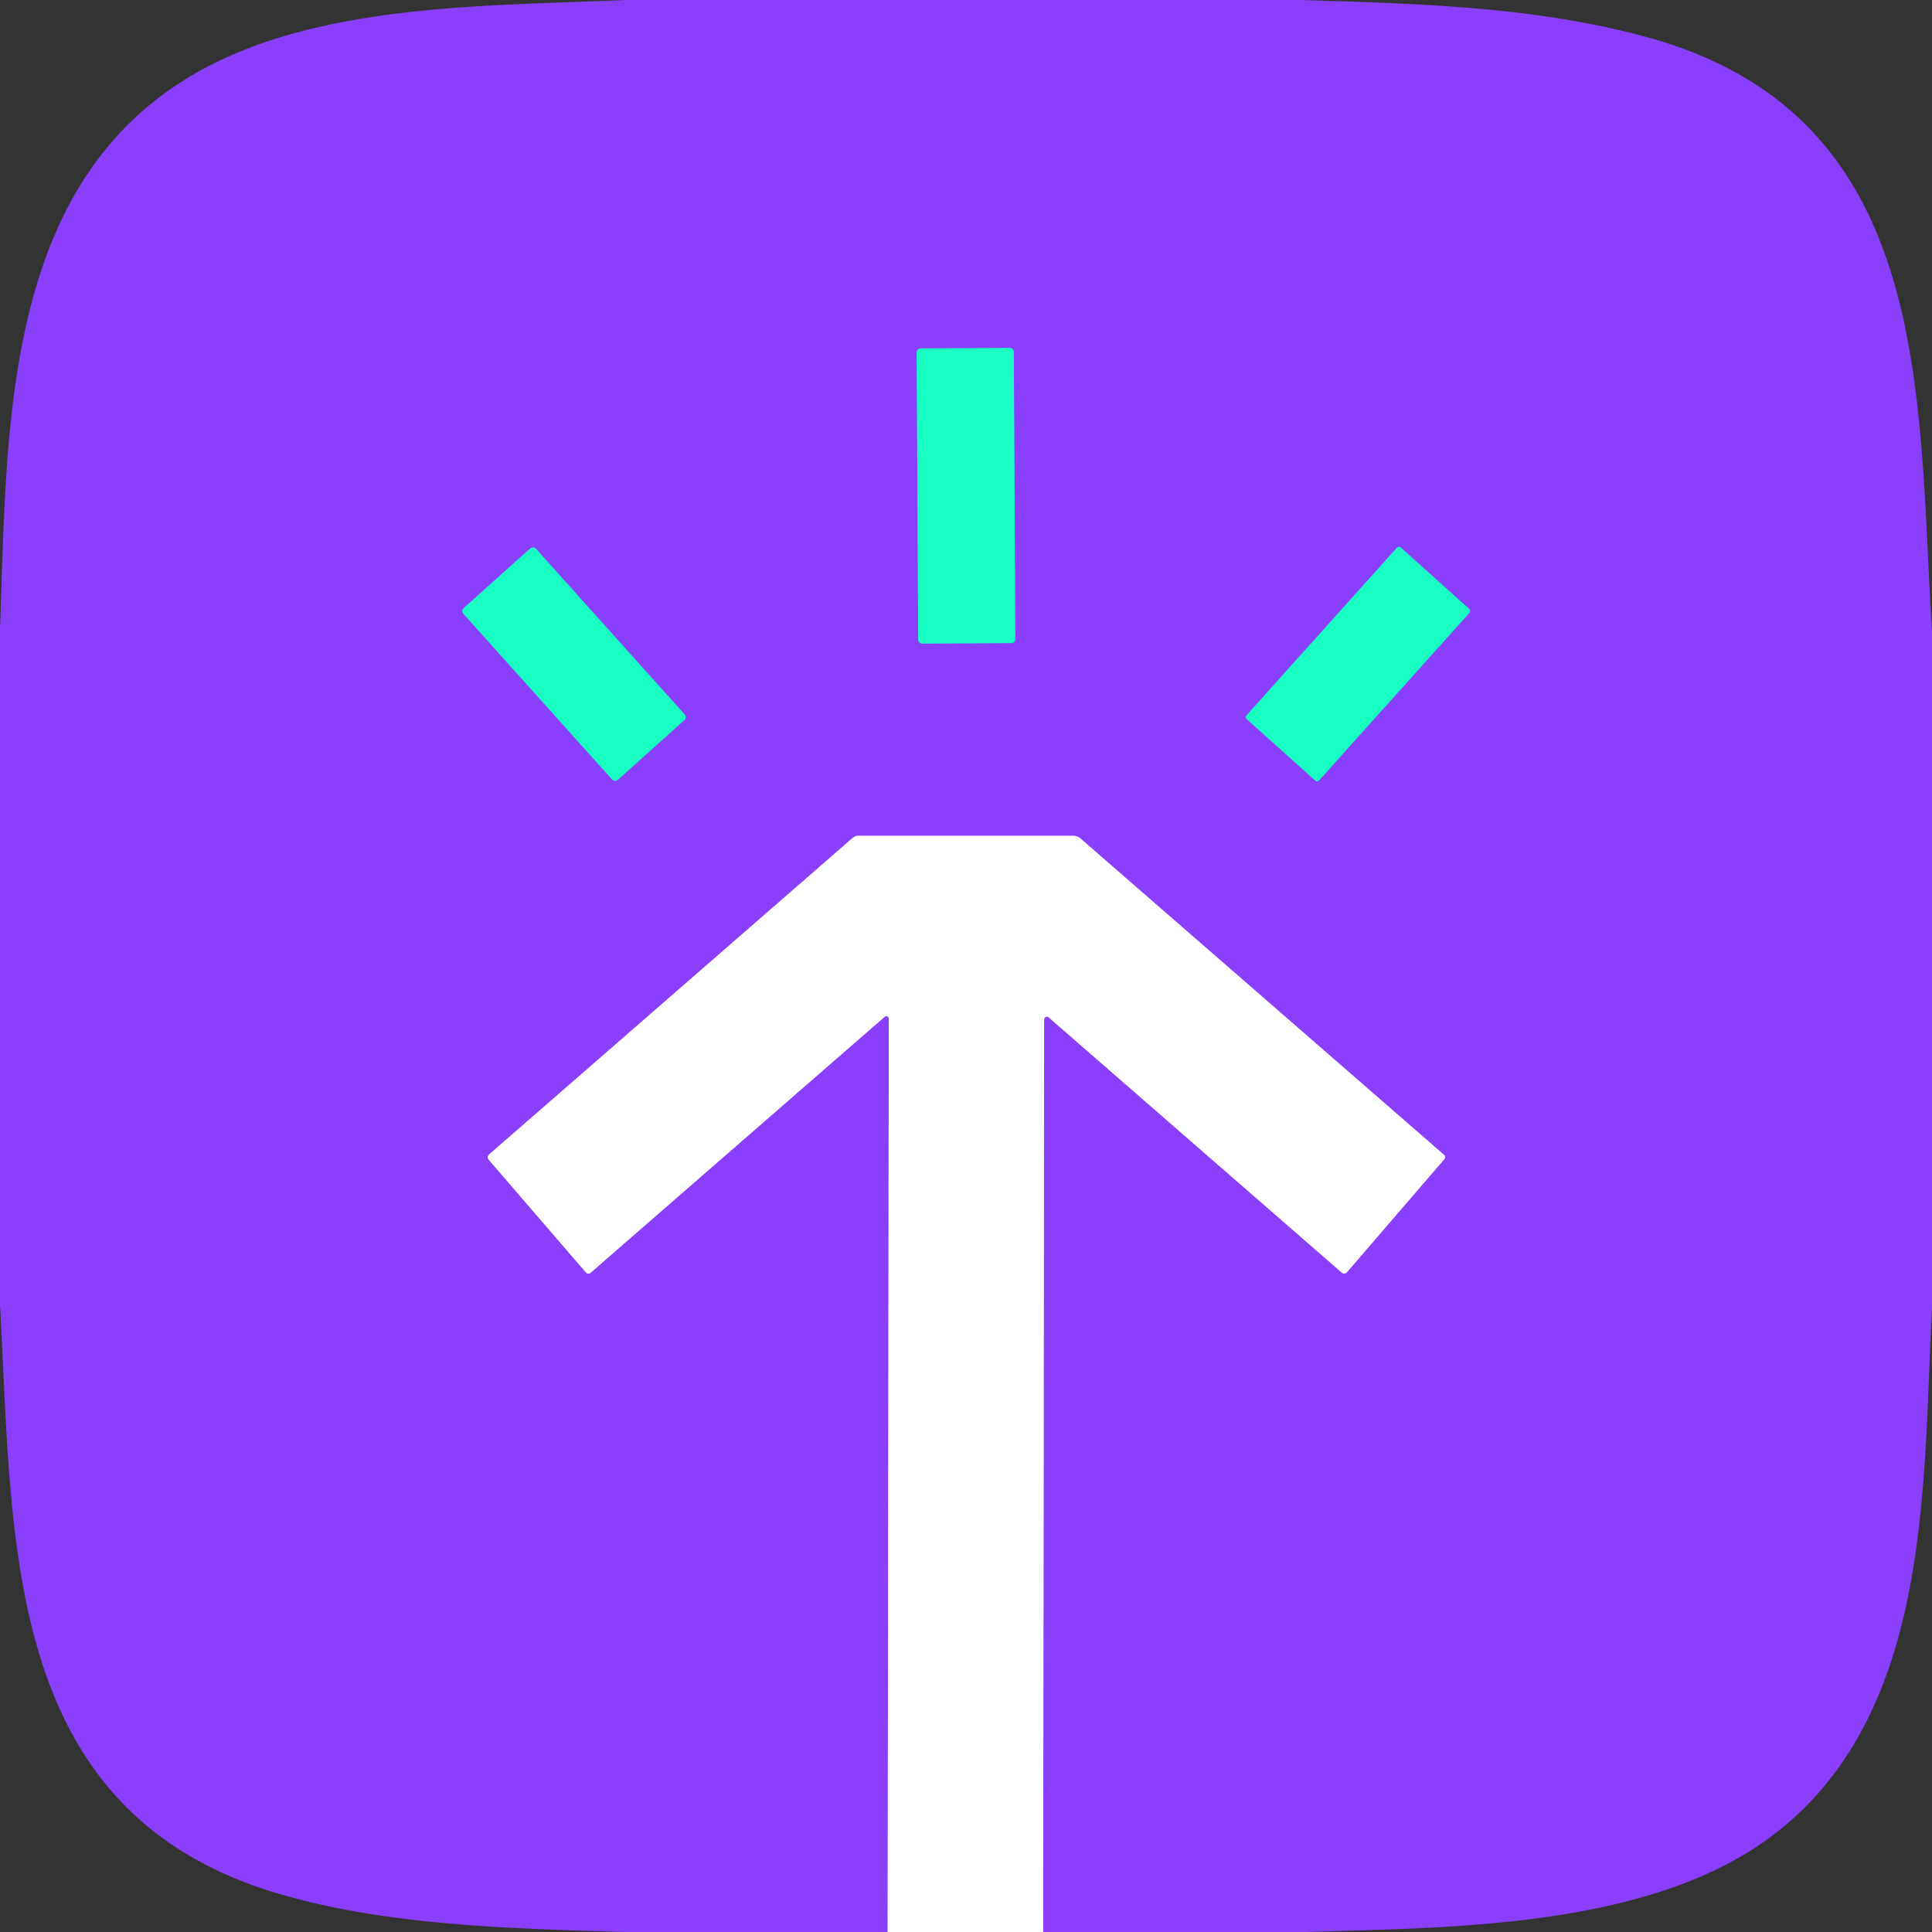
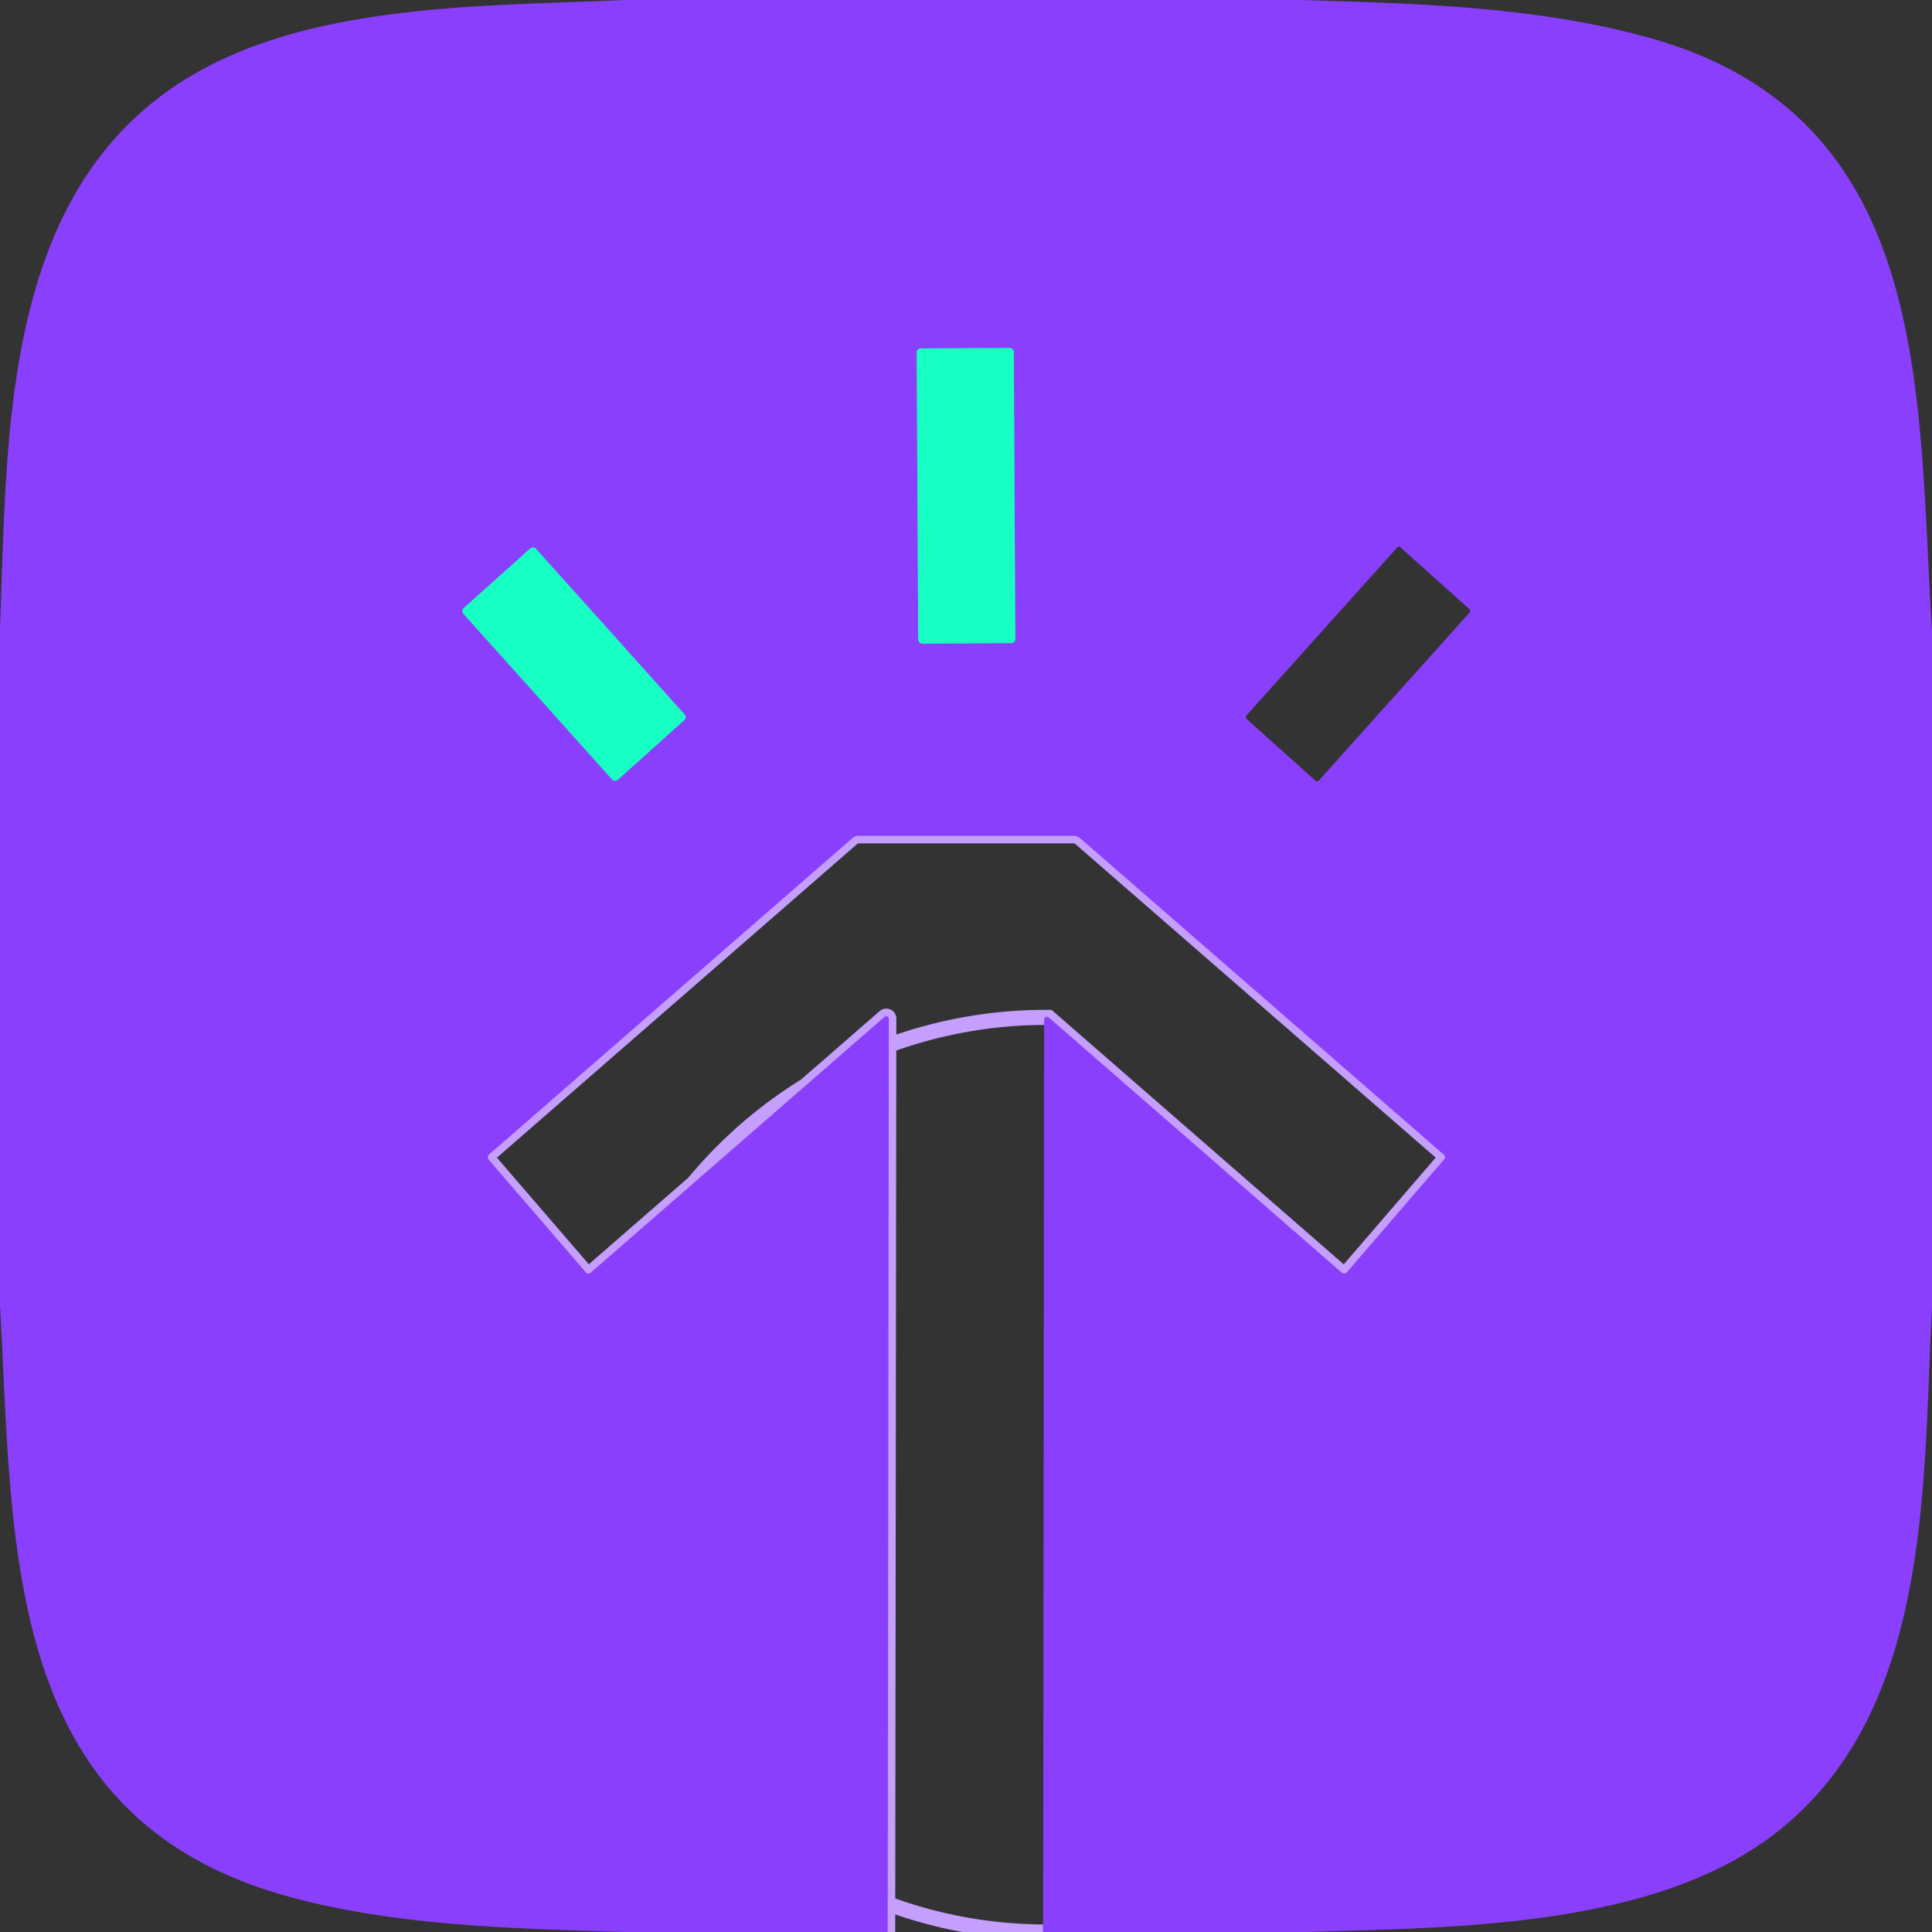
<svg xmlns="http://www.w3.org/2000/svg" version="1.1" viewBox="0.00 0.00 256.00 256.00">
  <rect x="0.00" y="0.00" width="256.00" height="256.00" fill="#333333" stroke="none" />
  <g stroke-width="2.00" fill="none" stroke-linecap="butt">
-     <path stroke="#c59ffe" vector-effect="non-scaling-stroke" d="   M 138.22 256.00   L 138.35 135.09   A 0.37 0.37 0.0 0 1 138.96 134.81   L 177.78 168.62   A 0.50 0.50 0.0 0 0 178.48 168.57   L 191.34 153.64   Q 191.64 153.29 191.30 152.99   L 143.15 111.09   A 1.39 1.38 -24.3 0 0 142.24 110.75   L 113.72 110.75   Q 113.30 110.75 112.98 111.03   L 64.87 152.92   Q 64.44 153.30 64.82 153.74   L 77.65 168.62   A 0.42 0.41 48.4 0 0 78.24 168.66   L 117.23 134.72   A 0.33 0.33 0.0 0 1 117.77 134.97   L 117.62 256.00" />
+     <path stroke="#c59ffe" vector-effect="non-scaling-stroke" d="   M 138.22 256.00   A 0.37 0.37 0.0 0 1 138.96 134.81   L 177.78 168.62   A 0.50 0.50 0.0 0 0 178.48 168.57   L 191.34 153.64   Q 191.64 153.29 191.30 152.99   L 143.15 111.09   A 1.39 1.38 -24.3 0 0 142.24 110.75   L 113.72 110.75   Q 113.30 110.75 112.98 111.03   L 64.87 152.92   Q 64.44 153.30 64.82 153.74   L 77.65 168.62   A 0.42 0.41 48.4 0 0 78.24 168.66   L 117.23 134.72   A 0.33 0.33 0.0 0 1 117.77 134.97   L 117.62 256.00" />
    <path stroke="#519fe0" vector-effect="non-scaling-stroke" d="   M 134.33 46.627   A 0.52 0.52 0.0 0 0 133.808 46.109   L 121.988 46.171   A 0.52 0.52 0.0 0 0 121.47 46.694   L 121.67 84.753   A 0.52 0.52 0.0 0 0 122.192 85.271   L 134.012 85.209   A 0.52 0.52 0.0 0 0 134.53 84.686   L 134.33 46.627" />
-     <path stroke="#519fe0" vector-effect="non-scaling-stroke" d="   M 194.718 81.177   A 0.33 0.33 0.0 0 0 194.693 80.712   L 185.583 72.537   A 0.33 0.33 0.0 0 0 185.117 72.562   L 165.162 94.802   A 0.33 0.33 0.0 0 0 165.187 95.269   L 174.297 103.443   A 0.33 0.33 0.0 0 0 174.763 103.418   L 194.718 81.177" />
    <path stroke="#519fe0" vector-effect="non-scaling-stroke" d="   M 71.004 72.706   A 0.52 0.52 0.0 0 0 70.269 72.667   L 61.442 80.587   A 0.52 0.52 0.0 0 0 61.402 81.322   L 81.116 103.294   A 0.52 0.52 0.0 0 0 81.851 103.333   L 90.678 95.413   A 0.52 0.52 0.0 0 0 90.718 94.678   L 71.004 72.706" />
  </g>
  <path fill="#8a3ffc" d="   M 82.88 0.00   L 83.48 0.00   L 89.38 0.00   L 166.49 0.00   L 172.34 0.00   Q 172.41 0.02 172.49 0.00   C 187.90 0.49 203.53 0.85 218.47 4.99   C 256.36 15.51 254.02 52.36 256.00 83.63   L 256.00 173.25   C 254.76 196.71 256.07 226.87 235.17 242.98   C 218.83 255.58 192.08 255.38 173.18 256.00   Q 173.10 255.98 173.02 256.00   L 165.61 256.00   L 138.22 256.00   L 138.35 135.09   A 0.37 0.37 0.0 0 1 138.96 134.81   L 177.78 168.62   A 0.50 0.50 0.0 0 0 178.48 168.57   L 191.34 153.64   Q 191.64 153.29 191.30 152.99   L 143.15 111.09   A 1.39 1.38 -24.3 0 0 142.24 110.75   L 113.72 110.75   Q 113.30 110.75 112.98 111.03   L 64.87 152.92   Q 64.44 153.30 64.82 153.74   L 77.65 168.62   A 0.42 0.41 48.4 0 0 78.24 168.66   L 117.23 134.72   A 0.33 0.33 0.0 0 1 117.77 134.97   L 117.62 256.00   L 82.76 256.00   C 67.66 255.54 51.18 255.16 36.83 250.90   C 0.21 240.02 1.77 204.42 0.00 172.87   L 0.00 83.25   C 1.01 57.26 0.07 24.46 25.99 9.66   C 42.22 0.39 64.69 0.82 82.88 0.00   Z   M 134.33 46.627   A 0.52 0.52 0.0 0 0 133.808 46.109   L 121.988 46.171   A 0.52 0.52 0.0 0 0 121.47 46.694   L 121.67 84.753   A 0.52 0.52 0.0 0 0 122.192 85.271   L 134.012 85.209   A 0.52 0.52 0.0 0 0 134.53 84.686   L 134.33 46.627   Z   M 194.718 81.177   A 0.33 0.33 0.0 0 0 194.693 80.712   L 185.583 72.537   A 0.33 0.33 0.0 0 0 185.117 72.562   L 165.162 94.802   A 0.33 0.33 0.0 0 0 165.187 95.269   L 174.297 103.443   A 0.33 0.33 0.0 0 0 174.763 103.418   L 194.718 81.177   Z   M 71.004 72.706   A 0.52 0.52 0.0 0 0 70.269 72.667   L 61.442 80.587   A 0.52 0.52 0.0 0 0 61.402 81.322   L 81.116 103.294   A 0.52 0.52 0.0 0 0 81.851 103.333   L 90.678 95.413   A 0.52 0.52 0.0 0 0 90.718 94.678   L 71.004 72.706   Z" />
  <rect fill="#18ffc3" x="-6.43" y="-19.55" transform="translate(128.00,65.69) rotate(-0.3)" width="12.86" height="39.10" rx="0.52" />
-   <rect fill="#18ffc3" x="-6.45" y="-15.27" transform="translate(179.94,87.99) rotate(41.9)" width="12.90" height="30.54" rx="0.33" />
  <rect fill="#18ffc3" x="-6.45" y="-15.28" transform="translate(76.06,88.00) rotate(-41.9)" width="12.90" height="30.56" rx="0.52" />
-   <path fill="#ffffff" d="   M 138.22 256.00   L 117.62 256.00   L 117.77 134.97   A 0.33 0.33 0.0 0 0 117.23 134.72   L 78.24 168.66   A 0.42 0.41 48.4 0 1 77.65 168.62   L 64.82 153.74   Q 64.44 153.30 64.87 152.92   L 112.98 111.03   Q 113.30 110.75 113.72 110.75   L 142.24 110.75   A 1.39 1.38 -24.3 0 1 143.15 111.09   L 191.30 152.99   Q 191.64 153.29 191.34 153.64   L 178.48 168.57   A 0.50 0.50 0.0 0 1 177.78 168.62   L 138.96 134.81   A 0.37 0.37 0.0 0 0 138.35 135.09   L 138.22 256.00   Z" />
</svg>